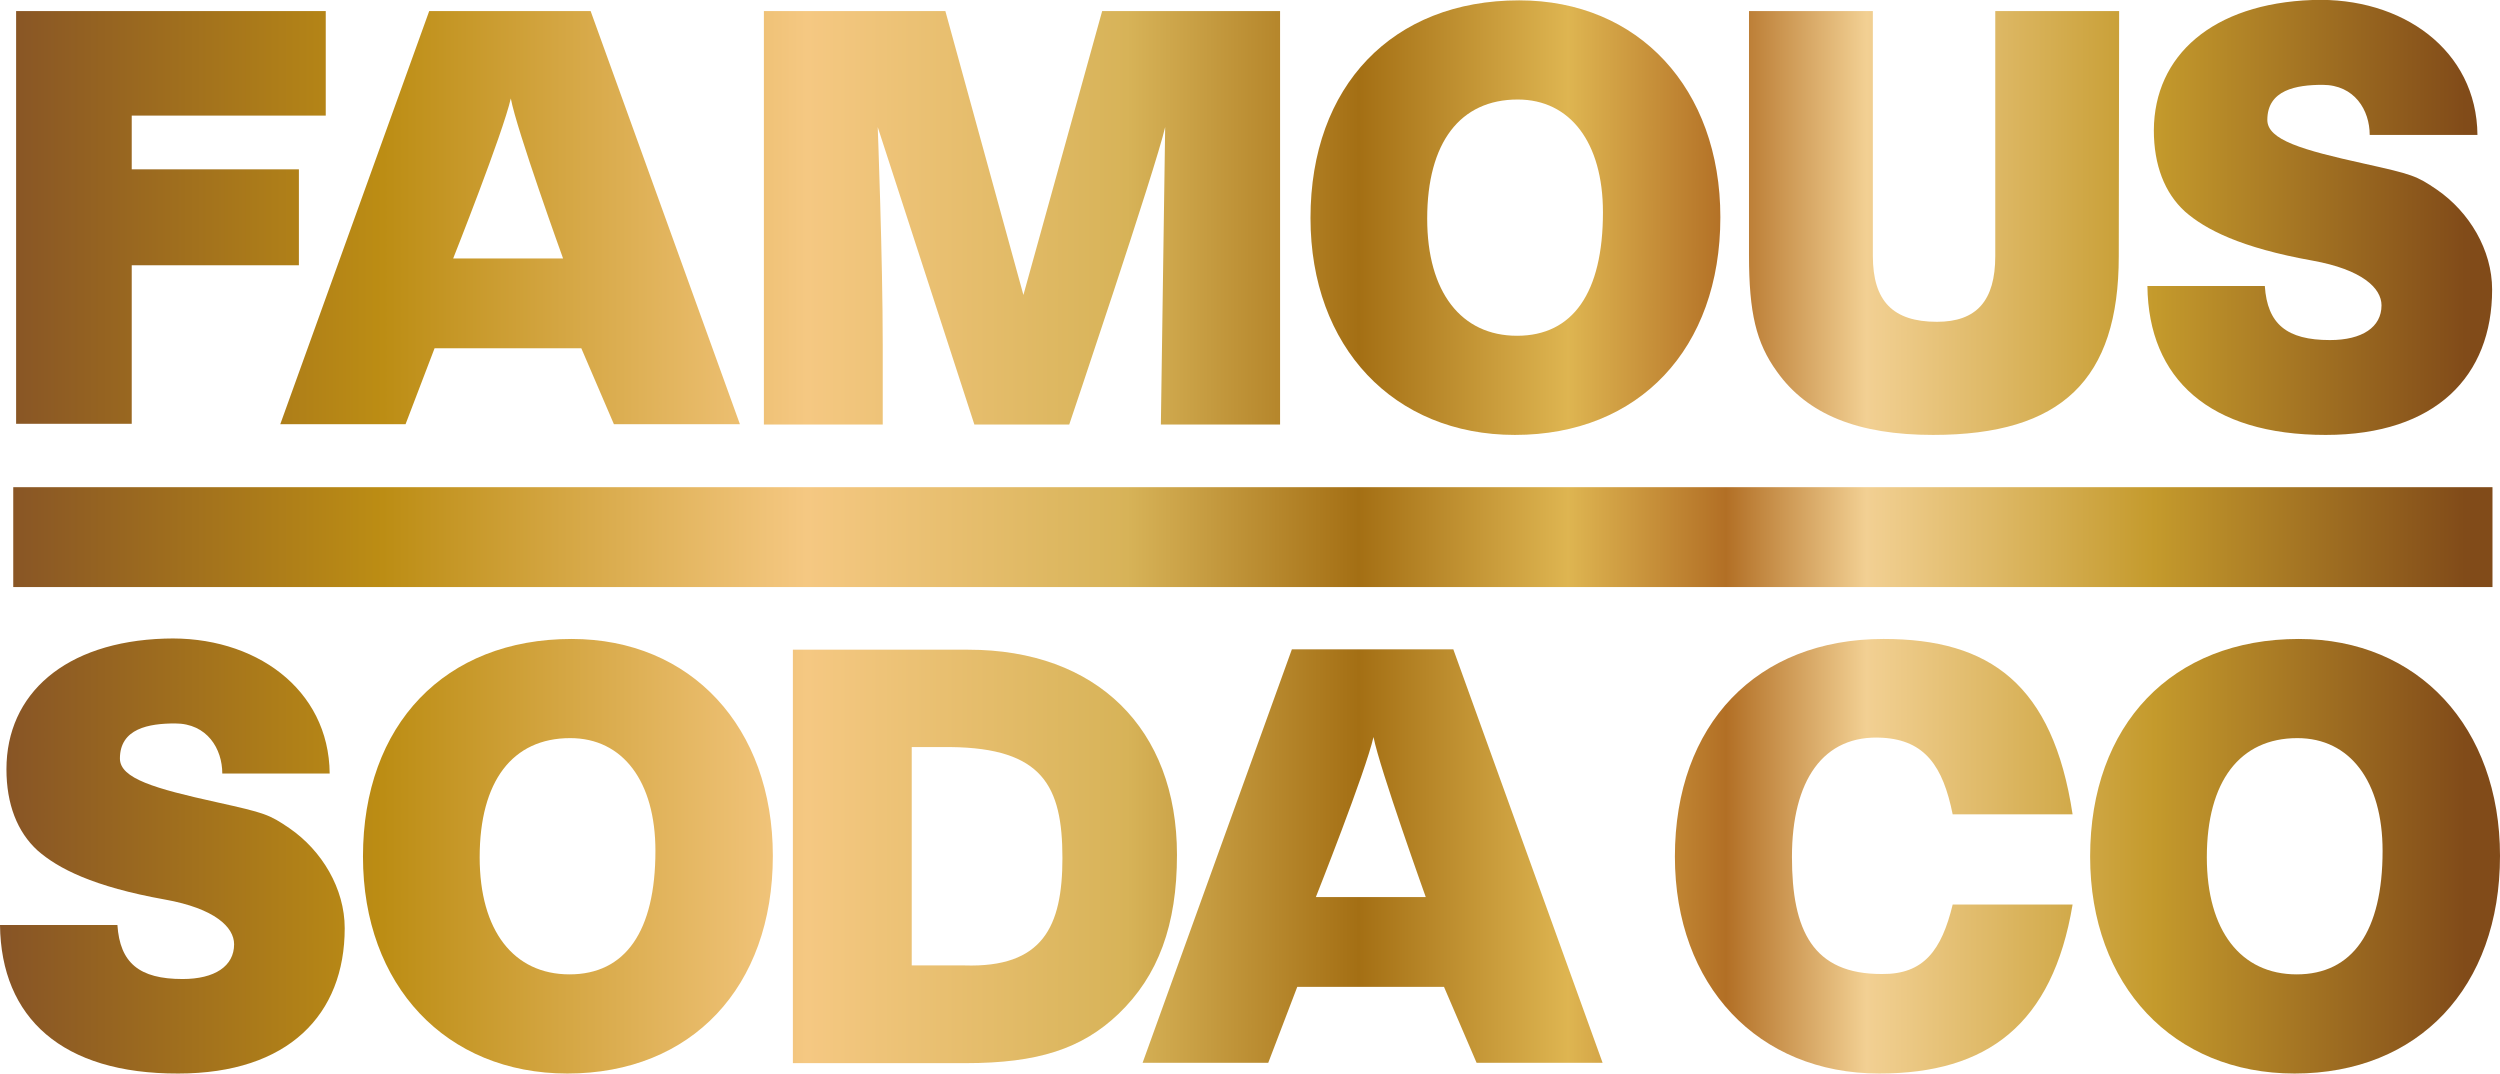
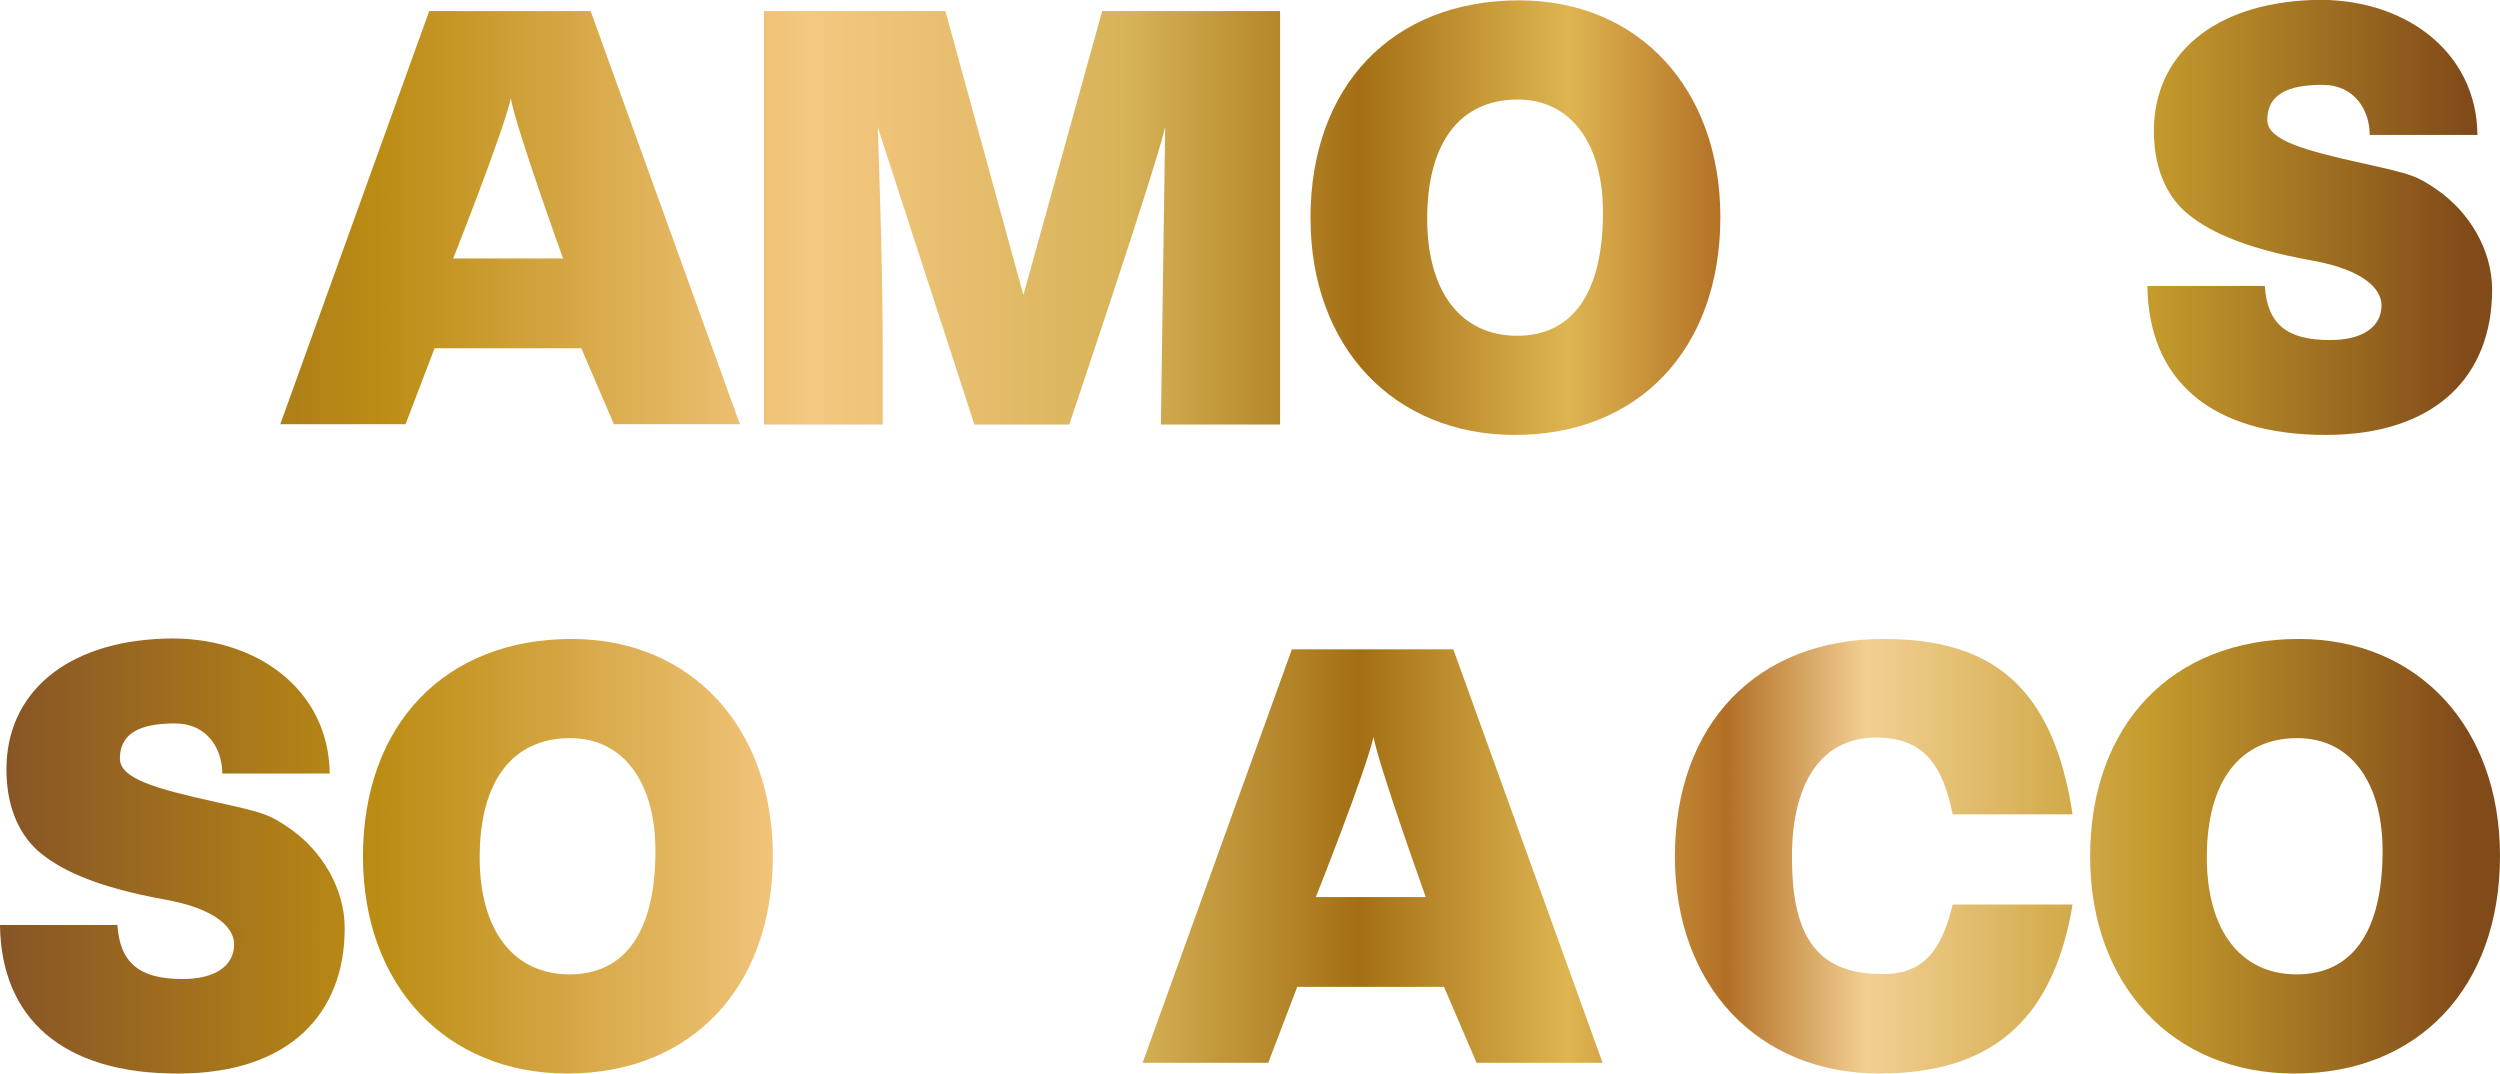
<svg xmlns="http://www.w3.org/2000/svg" version="1.1" id="Layer_1" x="0px" y="0px" viewBox="0 0 698.4 300" style="enable-background:new 0 0 698.4 300;" xml:space="preserve">
  <style type="text/css">
	.st0{fill:url(#SVGID_1_);}
	.st1{fill:url(#SVGID_00000054236644906062076340000018148954424912858274_);}
	.st2{fill:url(#SVGID_00000127759707183928330620000018327790950880736695_);}
	.st3{fill:url(#SVGID_00000084516216218470797590000010141836194842478989_);}
	.st4{fill:url(#SVGID_00000180339250975705000430000000796694762466132405_);}
	.st5{fill:url(#SVGID_00000088828935793401257800000010188370581774583431_);}
	.st6{fill:url(#SVGID_00000164504871846007492080000015200330132696834949_);}
	.st7{fill:url(#SVGID_00000122702743099532510080000014551701328977150652_);}
	.st8{fill:url(#SVGID_00000103230351447565330090000012699656260135449248_);}
	.st9{fill:url(#SVGID_00000178921328455221732760000014900396210109817748_);}
	.st10{fill:url(#SVGID_00000166661757363804169770000006952756981420779657_);}
	.st11{fill:url(#SVGID_00000169523029575978873510000010551239947595050912_);}
	.st12{fill:url(#SVGID_00000085220263321470176660000010420106576171798423_);}
</style>
  <g>
    <linearGradient id="SVGID_1_" gradientUnits="userSpaceOnUse" x1="0.25" y1="239.25" x2="688.695" y2="239.25" gradientTransform="matrix(1 0 0 -1 0 300)">
      <stop offset="0" style="stop-color:#875426" />
      <stop offset="0.155" style="stop-color:#BC8D14" />
      <stop offset="0.327" style="stop-color:#F5C882" />
      <stop offset="0.457" style="stop-color:#D7B358" />
      <stop offset="0.551" style="stop-color:#A46F14" />
      <stop offset="0.636" style="stop-color:#DEB551" />
      <stop offset="0.7" style="stop-color:#B26F25" />
      <stop offset="0.757" style="stop-color:#F2D093" />
      <stop offset="0.874" style="stop-color:#C49A2C" />
      <stop offset="1" style="stop-color:#814B19" />
    </linearGradient>
-     <path class="st0" d="M91,32.3H36.8v15h46.7v26.8H36.8v44.3H4.5V3.1H91V32.3z" />
    <linearGradient id="SVGID_00000172440639143463559710000016414831734373693372_" gradientUnits="userSpaceOnUse" x1="0.25" y1="239.2" x2="688.695" y2="239.2" gradientTransform="matrix(1 0 0 -1 0 300)">
      <stop offset="0" style="stop-color:#875426" />
      <stop offset="0.155" style="stop-color:#BC8D14" />
      <stop offset="0.327" style="stop-color:#F5C882" />
      <stop offset="0.457" style="stop-color:#D7B358" />
      <stop offset="0.551" style="stop-color:#A46F14" />
      <stop offset="0.636" style="stop-color:#DEB551" />
      <stop offset="0.7" style="stop-color:#B26F25" />
      <stop offset="0.757" style="stop-color:#F2D093" />
      <stop offset="0.874" style="stop-color:#C49A2C" />
      <stop offset="1" style="stop-color:#814B19" />
    </linearGradient>
    <path style="fill:url(#SVGID_00000172440639143463559710000016414831734373693372_);" d="M206.7,118.5h-35.2l-9.1-21.2h-41   l-8.1,21.2h-35L119.9,3.1H165L206.7,118.5z M142.7,27.5c-2.2,9.7-16.1,44.7-16.1,44.7h30.7C157.3,72.2,144.3,36.2,142.7,27.5z" />
    <linearGradient id="SVGID_00000034790064614797049440000011554616842458005182_" gradientUnits="userSpaceOnUse" x1="0.25" y1="239.15" x2="688.695" y2="239.15" gradientTransform="matrix(1 0 0 -1 0 300)">
      <stop offset="0" style="stop-color:#875426" />
      <stop offset="0.155" style="stop-color:#BC8D14" />
      <stop offset="0.327" style="stop-color:#F5C882" />
      <stop offset="0.457" style="stop-color:#D7B358" />
      <stop offset="0.551" style="stop-color:#A46F14" />
      <stop offset="0.636" style="stop-color:#DEB551" />
      <stop offset="0.7" style="stop-color:#B26F25" />
      <stop offset="0.757" style="stop-color:#F2D093" />
      <stop offset="0.874" style="stop-color:#C49A2C" />
      <stop offset="1" style="stop-color:#814B19" />
    </linearGradient>
    <path style="fill:url(#SVGID_00000034790064614797049440000011554616842458005182_);" d="M357.6,3.1v115.5h-33.3l1.2-83.1   c-2.7,11.7-26.8,83.1-26.8,83.1h-26.5l-27-83.1c0,0,1.4,36.9,1.4,60.8v22.3h-33.2V3.1h50.7l21.8,79.3l22-79.3   C307.9,3.1,357.6,3.1,357.6,3.1z" />
    <linearGradient id="SVGID_00000121257856951675207460000009329097181437989768_" gradientUnits="userSpaceOnUse" x1="0.25" y1="237.7" x2="688.695" y2="237.7" gradientTransform="matrix(1 0 0 -1 0 300)">
      <stop offset="0" style="stop-color:#875426" />
      <stop offset="0.155" style="stop-color:#BC8D14" />
      <stop offset="0.327" style="stop-color:#F5C882" />
      <stop offset="0.457" style="stop-color:#D7B358" />
      <stop offset="0.551" style="stop-color:#A46F14" />
      <stop offset="0.636" style="stop-color:#DEB551" />
      <stop offset="0.7" style="stop-color:#B26F25" />
      <stop offset="0.757" style="stop-color:#F2D093" />
      <stop offset="0.874" style="stop-color:#C49A2C" />
      <stop offset="1" style="stop-color:#814B19" />
    </linearGradient>
-     <path style="fill:url(#SVGID_00000121257856951675207460000009329097181437989768_);" d="M591.9,71.6c0,34.5-16,49.9-51.9,49.9   c-20.9,0-35.1-5.7-43.6-17.7c-5.8-8-7.8-16.4-7.8-32.5V3.1h34.6v68.4c0,12.6,5.6,18.4,17.9,18.4c11.1,0,16.3-5.9,16.3-18.4V3.1H592   L591.9,71.6L591.9,71.6z" />
    <linearGradient id="SVGID_00000146475284225048272780000014770382988960301997_" gradientUnits="userSpaceOnUse" x1="0.25" y1="239.269" x2="688.695" y2="239.269" gradientTransform="matrix(1 0 0 -1 0 300)">
      <stop offset="0" style="stop-color:#875426" />
      <stop offset="0.155" style="stop-color:#BC8D14" />
      <stop offset="0.327" style="stop-color:#F5C882" />
      <stop offset="0.457" style="stop-color:#D7B358" />
      <stop offset="0.551" style="stop-color:#A46F14" />
      <stop offset="0.636" style="stop-color:#DEB551" />
      <stop offset="0.7" style="stop-color:#B26F25" />
      <stop offset="0.757" style="stop-color:#F2D093" />
      <stop offset="0.874" style="stop-color:#C49A2C" />
      <stop offset="1" style="stop-color:#814B19" />
    </linearGradient>
    <path style="fill:url(#SVGID_00000146475284225048272780000014770382988960301997_);" d="M662,37.7c0-6.9-4.2-14-13.2-14   c-7.3,0-15.4,1.4-15.4,9.8c0,5.6,9.8,8.4,27,12.2c13.5,3,14.7,3.4,20.4,7.3c9,6.2,15.4,16.8,15.4,27.9c0,24.1-15.7,40.6-46.5,40.6   c-32.4,0-49.5-15.6-49.8-41.6h32.8c0.7,10.6,6.1,15.1,18.2,15.1c9,0,14.4-3.6,14.4-9.7c0-4.8-5.4-10-19.3-12.5   c-20.1-3.6-29.9-8.7-35.6-13.7c-5.7-5.2-8.7-13-8.7-22.7C601.8,15.5,618.1,1,646,0c25.1-0.9,45.9,14,46.1,37.7H662z" />
    <linearGradient id="SVGID_00000085226977319830081080000008114473393920061631_" gradientUnits="userSpaceOnUse" x1="0.25" y1="60.75" x2="688.695" y2="60.75" gradientTransform="matrix(1 0 0 -1 0 300)">
      <stop offset="0" style="stop-color:#875426" />
      <stop offset="0.155" style="stop-color:#BC8D14" />
      <stop offset="0.327" style="stop-color:#F5C882" />
      <stop offset="0.457" style="stop-color:#D7B358" />
      <stop offset="0.551" style="stop-color:#A46F14" />
      <stop offset="0.636" style="stop-color:#DEB551" />
      <stop offset="0.7" style="stop-color:#B26F25" />
      <stop offset="0.757" style="stop-color:#F2D093" />
      <stop offset="0.874" style="stop-color:#C49A2C" />
      <stop offset="1" style="stop-color:#814B19" />
    </linearGradient>
-     <path style="fill:url(#SVGID_00000085226977319830081080000008114473393920061631_);" d="M270.5,181.5c35.8,0,58.3,22,58.3,57.3   c0,19.6-5.2,33.8-16.4,44.5c-10.2,9.7-22.5,13.7-42.6,13.7h-48.3V181.5H270.5z M254.8,269.7h14.6c21.9,0.7,27.4-10.8,27.4-30   c0-20.2-5.6-30.7-31.2-31h-10.9v61H254.8z" />
    <linearGradient id="SVGID_00000147921063945651668280000009483205246138263199_" gradientUnits="userSpaceOnUse" x1="0.25" y1="60.8" x2="688.695" y2="60.8" gradientTransform="matrix(1 0 0 -1 0 300)">
      <stop offset="0" style="stop-color:#875426" />
      <stop offset="0.155" style="stop-color:#BC8D14" />
      <stop offset="0.327" style="stop-color:#F5C882" />
      <stop offset="0.457" style="stop-color:#D7B358" />
      <stop offset="0.551" style="stop-color:#A46F14" />
      <stop offset="0.636" style="stop-color:#DEB551" />
      <stop offset="0.7" style="stop-color:#B26F25" />
      <stop offset="0.757" style="stop-color:#F2D093" />
      <stop offset="0.874" style="stop-color:#C49A2C" />
      <stop offset="1" style="stop-color:#814B19" />
    </linearGradient>
    <path style="fill:url(#SVGID_00000147921063945651668280000009483205246138263199_);" d="M215.9,239.1c0,36.7-22.7,60.8-57.4,60.8   c-33.9,0-57.1-24.6-57.1-60.6c0-36.9,22.9-60.8,58.3-60.8C193,178.5,215.9,203.1,215.9,239.1z M134,239.5   c0,20.5,9.5,32.7,25.1,32.7s24-12,24-34.5c0-19.4-9.1-31.5-23.8-31.5C143.1,206.2,134,218.3,134,239.5z" />
    <linearGradient id="SVGID_00000082336552529837633150000007470752416424516745_" gradientUnits="userSpaceOnUse" x1="0.25" y1="60.869" x2="688.695" y2="60.869" gradientTransform="matrix(1 0 0 -1 0 300)">
      <stop offset="0" style="stop-color:#875426" />
      <stop offset="0.155" style="stop-color:#BC8D14" />
      <stop offset="0.327" style="stop-color:#F5C882" />
      <stop offset="0.457" style="stop-color:#D7B358" />
      <stop offset="0.551" style="stop-color:#A46F14" />
      <stop offset="0.636" style="stop-color:#DEB551" />
      <stop offset="0.7" style="stop-color:#B26F25" />
      <stop offset="0.757" style="stop-color:#F2D093" />
      <stop offset="0.874" style="stop-color:#C49A2C" />
      <stop offset="1" style="stop-color:#814B19" />
    </linearGradient>
    <path style="fill:url(#SVGID_00000082336552529837633150000007470752416424516745_);" d="M62.1,216.1c0-6.9-4.2-14-13.2-14   c-7.3,0-15.4,1.4-15.4,9.8c0,5.6,9.8,8.4,27,12.2c13.5,3,14.7,3.4,20.4,7.3c9,6.2,15.4,16.8,15.4,27.9c0,24.1-15.7,40.6-46.5,40.6   C17.4,300,0.3,284.4,0,258.4h32.8c0.7,10.6,6.1,15.1,18.2,15.1c9,0,14.4-3.6,14.4-9.7c0-4.8-5.4-10-19.3-12.5   c-20.1-3.6-29.9-8.7-35.6-13.7c-5.7-5.2-8.7-13-8.7-22.7c0-21.1,16.4-35.6,44.2-36.5c25.1-0.9,45.9,14,46.1,37.7L62.1,216.1   L62.1,216.1z" />
    <linearGradient id="SVGID_00000045619770621703419350000002200031929539246768_" gradientUnits="userSpaceOnUse" x1="0.25" y1="60.85" x2="688.695" y2="60.85" gradientTransform="matrix(1 0 0 -1 0 300)">
      <stop offset="0" style="stop-color:#875426" />
      <stop offset="0.155" style="stop-color:#BC8D14" />
      <stop offset="0.327" style="stop-color:#F5C882" />
      <stop offset="0.457" style="stop-color:#D7B358" />
      <stop offset="0.551" style="stop-color:#A46F14" />
      <stop offset="0.636" style="stop-color:#DEB551" />
      <stop offset="0.7" style="stop-color:#B26F25" />
      <stop offset="0.757" style="stop-color:#F2D093" />
      <stop offset="0.874" style="stop-color:#C49A2C" />
      <stop offset="1" style="stop-color:#814B19" />
    </linearGradient>
    <path style="fill:url(#SVGID_00000045619770621703419350000002200031929539246768_);" d="M447.7,296.9h-35.2l-9.1-21.2h-41   l-8.1,21.2h-35.1l41.7-115.5H406L447.7,296.9z M383.7,205.9c-2.2,9.7-16.1,44.7-16.1,44.7h30.7   C398.3,250.6,385.4,214.6,383.7,205.9z" />
    <linearGradient id="SVGID_00000057132980988325602900000014787939400132230033_" gradientUnits="userSpaceOnUse" x1="0.25" y1="60.8" x2="688.695" y2="60.8" gradientTransform="matrix(1 0 0 -1 0 300)">
      <stop offset="0" style="stop-color:#875426" />
      <stop offset="0.155" style="stop-color:#BC8D14" />
      <stop offset="0.327" style="stop-color:#F5C882" />
      <stop offset="0.457" style="stop-color:#D7B358" />
      <stop offset="0.551" style="stop-color:#A46F14" />
      <stop offset="0.636" style="stop-color:#DEB551" />
      <stop offset="0.7" style="stop-color:#B26F25" />
      <stop offset="0.757" style="stop-color:#F2D093" />
      <stop offset="0.874" style="stop-color:#C49A2C" />
      <stop offset="1" style="stop-color:#814B19" />
    </linearGradient>
    <path style="fill:url(#SVGID_00000057132980988325602900000014787939400132230033_);" d="M545.5,252.7H579   c-5.6,33.5-23.8,47.2-54,47.2c-33.9,0-57.1-24.6-57.1-60.6c0-36.9,22.8-60.8,58.3-60.8c29.7,0,47.3,12.7,52.8,49h-33.5   c-2.7-13.4-7.7-20.7-19.6-21.4c-16.7-1-25.3,12.1-25.3,33.3c0,20.5,5.8,32.8,25.2,32.7C537.4,272.2,542.4,265.5,545.5,252.7z" />
    <linearGradient id="SVGID_00000153697518397343994080000004994432994973197952_" gradientUnits="userSpaceOnUse" x1="0.25" y1="239.2" x2="688.695" y2="239.2" gradientTransform="matrix(1 0 0 -1 0 300)">
      <stop offset="0" style="stop-color:#875426" />
      <stop offset="0.155" style="stop-color:#BC8D14" />
      <stop offset="0.327" style="stop-color:#F5C882" />
      <stop offset="0.457" style="stop-color:#D7B358" />
      <stop offset="0.551" style="stop-color:#A46F14" />
      <stop offset="0.636" style="stop-color:#DEB551" />
      <stop offset="0.7" style="stop-color:#B26F25" />
      <stop offset="0.757" style="stop-color:#F2D093" />
      <stop offset="0.874" style="stop-color:#C49A2C" />
      <stop offset="1" style="stop-color:#814B19" />
    </linearGradient>
    <path style="fill:url(#SVGID_00000153697518397343994080000004994432994973197952_);" d="M480.6,60.7c0,36.7-22.7,60.8-57.4,60.8   c-33.9,0-57.1-24.6-57.1-60.6c0-36.9,22.9-60.8,58.3-60.8C457.7,0.1,480.6,24.7,480.6,60.7z M398.7,61.1c0,20.5,9.5,32.7,25.1,32.7   s24-12,24-34.5c0-19.4-9.1-31.5-23.8-31.5C407.9,27.8,398.7,39.8,398.7,61.1z" />
    <linearGradient id="SVGID_00000100371874321952869170000009944700586275454646_" gradientUnits="userSpaceOnUse" x1="0.25" y1="60.8" x2="688.695" y2="60.8" gradientTransform="matrix(1 0 0 -1 0 300)">
      <stop offset="0" style="stop-color:#875426" />
      <stop offset="0.155" style="stop-color:#BC8D14" />
      <stop offset="0.327" style="stop-color:#F5C882" />
      <stop offset="0.457" style="stop-color:#D7B358" />
      <stop offset="0.551" style="stop-color:#A46F14" />
      <stop offset="0.636" style="stop-color:#DEB551" />
      <stop offset="0.7" style="stop-color:#B26F25" />
      <stop offset="0.757" style="stop-color:#F2D093" />
      <stop offset="0.874" style="stop-color:#C49A2C" />
      <stop offset="1" style="stop-color:#814B19" />
    </linearGradient>
    <path style="fill:url(#SVGID_00000100371874321952869170000009944700586275454646_);" d="M698.4,239.1c0,36.7-22.7,60.8-57.4,60.8   c-33.9,0-57.1-24.6-57.1-60.6c0-36.9,22.9-60.8,58.3-60.8C675.5,178.5,698.4,203.1,698.4,239.1z M616.5,239.5   c0,20.5,9.5,32.7,25.1,32.7s24-12,24-34.5c0-19.4-9.1-31.5-23.8-31.5C625.7,206.2,616.5,218.3,616.5,239.5z" />
    <linearGradient id="SVGID_00000118376866434145070870000004497003494929895079_" gradientUnits="userSpaceOnUse" x1="0.25" y1="149.95" x2="688.695" y2="149.95" gradientTransform="matrix(1 0 0 -1 0 300)">
      <stop offset="0" style="stop-color:#875426" />
      <stop offset="0.155" style="stop-color:#BC8D14" />
      <stop offset="0.327" style="stop-color:#F5C882" />
      <stop offset="0.457" style="stop-color:#D7B358" />
      <stop offset="0.551" style="stop-color:#A46F14" />
      <stop offset="0.636" style="stop-color:#DEB551" />
      <stop offset="0.7" style="stop-color:#B26F25" />
      <stop offset="0.757" style="stop-color:#F2D093" />
      <stop offset="0.874" style="stop-color:#C49A2C" />
      <stop offset="1" style="stop-color:#814B19" />
    </linearGradient>
-     <rect x="3.7" y="136.1" style="fill:url(#SVGID_00000118376866434145070870000004497003494929895079_);" width="692.6" height="27.9" />
  </g>
</svg>